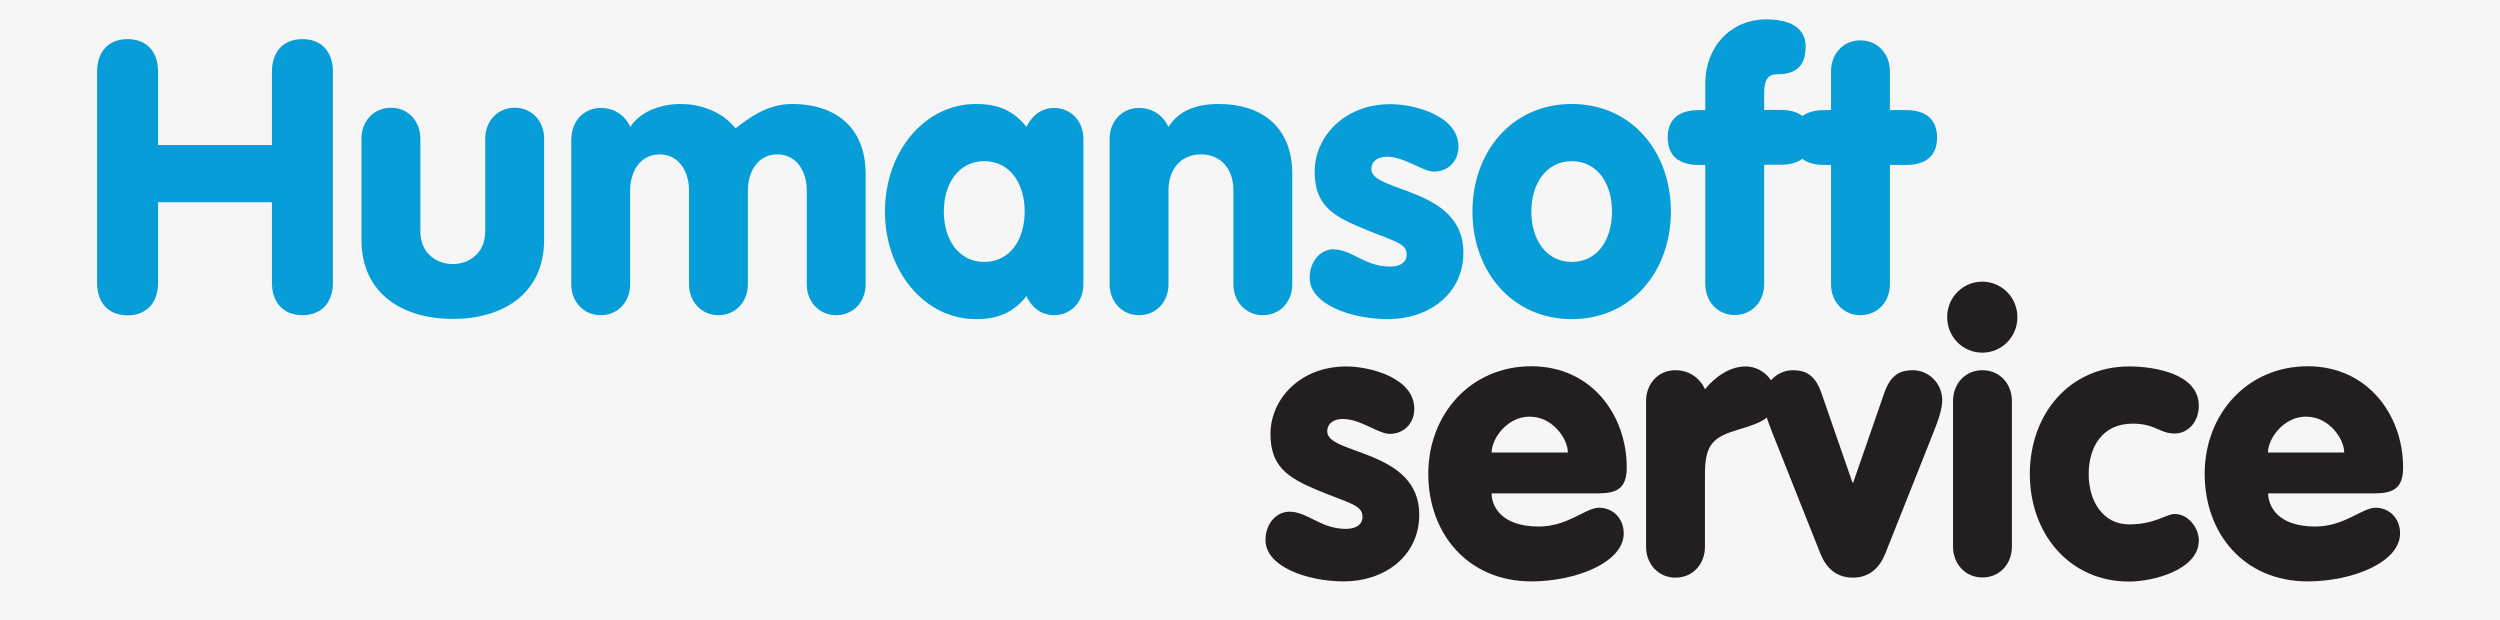
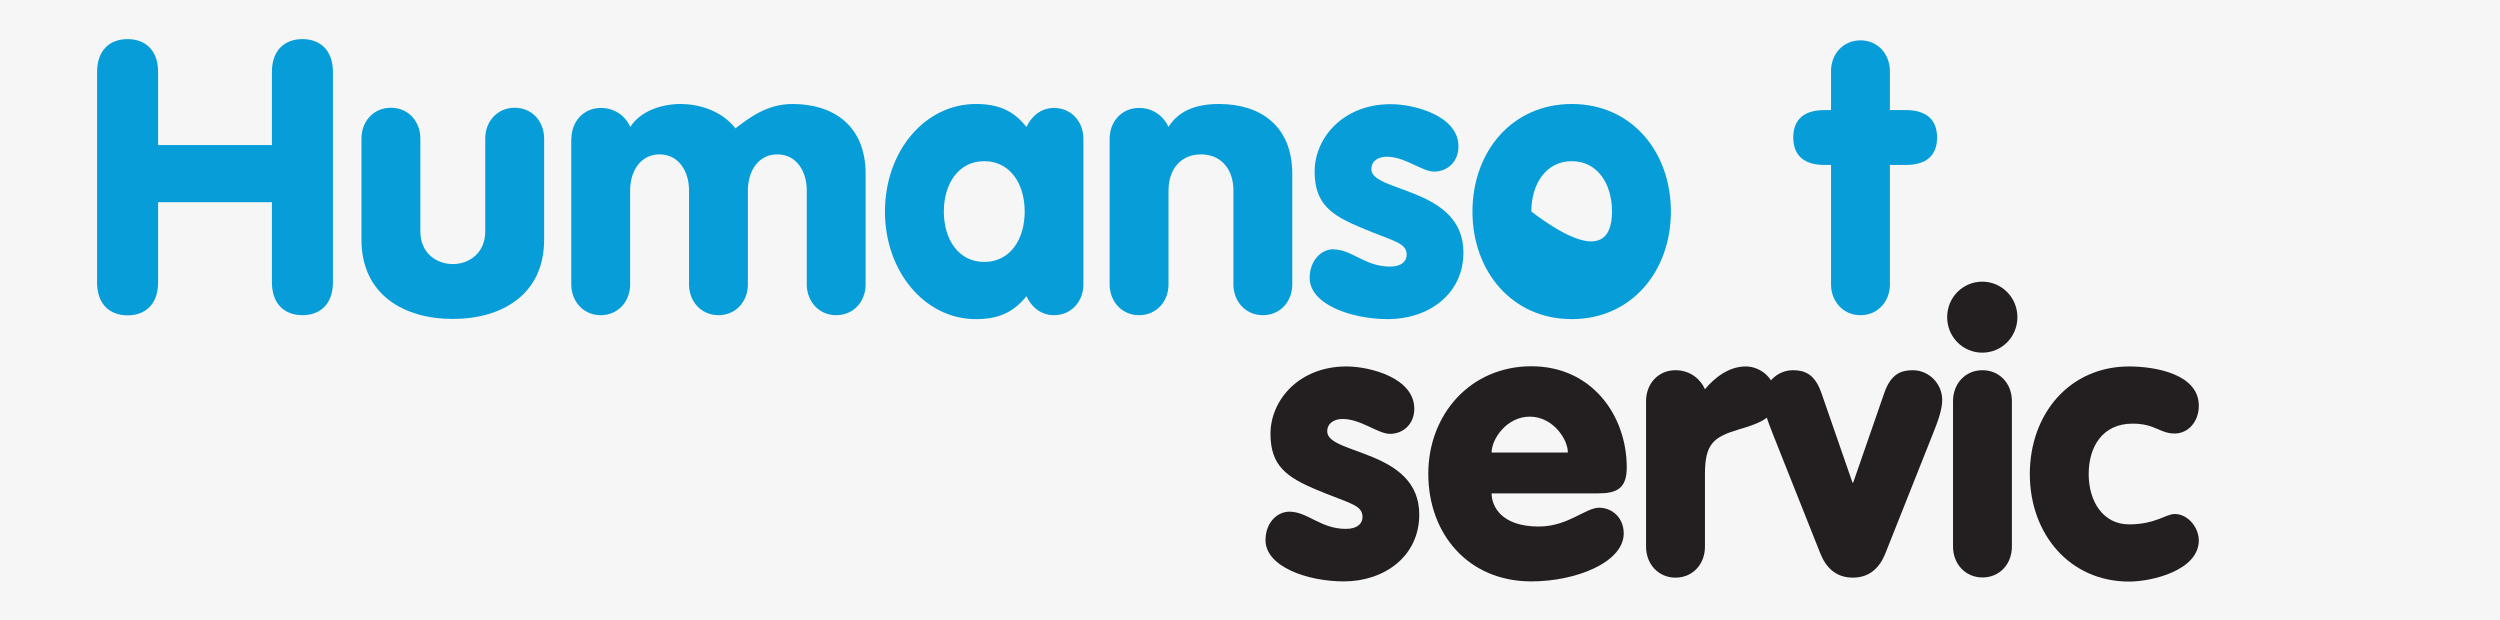
<svg xmlns="http://www.w3.org/2000/svg" width="129" height="32" viewBox="0 0 129 32" fill="none">
  <rect width="129" height="32" fill="#F6F6F6" />
  <path d="M8.157 14.58C8.157 15.699 7.498 16.272 6.583 16.272C5.668 16.272 5.009 15.699 5.009 14.58V3.71C5.009 2.591 5.668 2.018 6.583 2.018C7.498 2.018 8.157 2.591 8.157 3.71V7.485H14.031V3.71C14.031 2.591 14.69 2.018 15.605 2.018C16.52 2.018 17.179 2.591 17.179 3.71V14.57C17.179 15.69 16.52 16.263 15.605 16.263C14.69 16.263 14.031 15.69 14.031 14.57V10.435H8.157V14.57V14.58Z" fill="#069DD8" />
  <path d="M28.077 12.369C28.077 15.199 25.899 16.457 23.364 16.457C20.83 16.457 18.652 15.199 18.652 12.369V7.151C18.652 6.263 19.274 5.56 20.171 5.56C21.068 5.56 21.69 6.263 21.69 7.151V11.934C21.69 13.1 22.568 13.627 23.364 13.627C24.161 13.627 25.039 13.1 25.039 11.934V7.151C25.039 6.263 25.661 5.56 26.558 5.56C27.455 5.56 28.077 6.263 28.077 7.151V12.369Z" fill="#069DD8" />
  <path d="M29.486 7.161C29.486 6.273 30.108 5.57 31.005 5.57C31.82 5.57 32.332 6.097 32.524 6.55C33.009 5.782 34.043 5.366 35.132 5.366C36.01 5.366 37.218 5.681 37.95 6.624C38.673 6.069 39.588 5.366 40.888 5.366C42.992 5.366 44.667 6.467 44.667 8.983V14.672C44.667 15.56 44.044 16.263 43.148 16.263C42.251 16.263 41.629 15.551 41.629 14.672V9.816C41.629 8.854 41.107 7.966 40.11 7.966C39.112 7.966 38.591 8.854 38.591 9.816V14.672C38.591 15.56 37.969 16.263 37.072 16.263C36.175 16.263 35.553 15.551 35.553 14.672V9.816C35.553 8.854 35.031 7.966 34.034 7.966C33.036 7.966 32.515 8.854 32.515 9.816V14.672C32.515 15.56 31.893 16.263 30.996 16.263C30.099 16.263 29.477 15.551 29.477 14.672V7.161H29.486Z" fill="#069DD8" />
  <path d="M55.903 14.672C55.903 15.56 55.281 16.263 54.384 16.263C53.643 16.263 53.176 15.754 52.966 15.283C52.289 16.124 51.511 16.467 50.358 16.467C47.714 16.467 45.664 14.006 45.664 10.916C45.664 7.827 47.704 5.366 50.358 5.366C51.502 5.366 52.289 5.699 52.966 6.55C53.185 6.078 53.652 5.57 54.384 5.57C55.281 5.57 55.903 6.273 55.903 7.161V14.681V14.672ZM48.702 10.916C48.702 12.332 49.443 13.516 50.788 13.516C52.133 13.516 52.874 12.341 52.874 10.916C52.874 9.492 52.133 8.317 50.788 8.317C49.443 8.317 48.702 9.501 48.702 10.916Z" fill="#069DD8" />
  <path d="M57.257 7.161C57.257 6.273 57.88 5.57 58.776 5.57C59.591 5.57 60.094 6.097 60.295 6.55C60.78 5.782 61.595 5.366 62.903 5.366C65.008 5.366 66.682 6.467 66.682 8.983V14.672C66.682 15.56 66.06 16.263 65.163 16.263C64.266 16.263 63.644 15.551 63.644 14.672V9.816C63.644 8.752 63.022 7.966 61.97 7.966C60.917 7.966 60.295 8.752 60.295 9.816V14.672C60.295 15.56 59.673 16.263 58.776 16.263C57.88 16.263 57.257 15.551 57.257 14.672V7.161Z" fill="#069DD8" />
  <path d="M68.805 12.868C69.757 12.868 70.425 13.756 71.724 13.756C72.346 13.756 72.584 13.46 72.584 13.146C72.584 12.517 71.925 12.461 70.233 11.749C68.677 11.101 67.835 10.509 67.835 8.854C67.835 7.105 69.317 5.375 71.751 5.375C72.978 5.375 75.256 5.968 75.256 7.559C75.256 8.326 74.716 8.854 73.993 8.854C73.389 8.854 72.493 8.086 71.559 8.086C71.147 8.086 70.763 8.28 70.763 8.733C70.763 9.936 75.512 9.658 75.512 13.026C75.512 15.19 73.7 16.467 71.623 16.467C69.711 16.467 67.579 15.699 67.579 14.339C67.579 13.47 68.146 12.859 68.823 12.859L68.805 12.868Z" fill="#069DD8" />
-   <path d="M86.218 10.916C86.218 14.006 84.178 16.467 81.103 16.467C78.029 16.467 75.979 14.006 75.979 10.916C75.979 7.827 78.019 5.366 81.103 5.366C84.187 5.366 86.218 7.827 86.218 10.916ZM79.017 10.916C79.017 12.332 79.758 13.516 81.103 13.516C82.448 13.516 83.18 12.341 83.18 10.916C83.18 9.492 82.439 8.317 81.103 8.317C79.767 8.317 79.017 9.501 79.017 10.916Z" fill="#069DD8" />
-   <path d="M87.993 8.511H87.646C86.676 8.511 86.053 8.077 86.053 7.096C86.053 6.115 86.676 5.681 87.646 5.681H87.993V4.302C87.993 2.434 89.284 1 91.15 1C92.084 1 93.172 1.259 93.172 2.415C93.172 3.377 92.688 3.831 91.736 3.831C91.269 3.831 91.031 4.043 91.031 4.83V5.671H91.873C92.843 5.671 93.474 6.106 93.474 7.087C93.474 8.067 92.852 8.502 91.873 8.502H91.031V14.663C91.031 15.551 90.409 16.254 89.512 16.254C88.616 16.254 87.993 15.542 87.993 14.663V8.502V8.511Z" fill="#069DD8" />
+   <path d="M86.218 10.916C86.218 14.006 84.178 16.467 81.103 16.467C78.029 16.467 75.979 14.006 75.979 10.916C75.979 7.827 78.019 5.366 81.103 5.366C84.187 5.366 86.218 7.827 86.218 10.916ZM79.017 10.916C82.448 13.516 83.18 12.341 83.18 10.916C83.18 9.492 82.439 8.317 81.103 8.317C79.767 8.317 79.017 9.501 79.017 10.916Z" fill="#069DD8" />
  <path d="M94.481 8.511H94.133C93.163 8.511 92.532 8.077 92.532 7.096C92.532 6.115 93.154 5.681 94.133 5.681H94.481V3.673C94.481 2.785 95.103 2.082 96 2.082C96.897 2.082 97.519 2.795 97.519 3.673V5.681H98.352C99.322 5.681 99.953 6.115 99.953 7.096C99.953 8.077 99.331 8.511 98.352 8.511H97.519V14.672C97.519 15.56 96.897 16.263 96 16.263C95.103 16.263 94.481 15.551 94.481 14.672V8.511Z" fill="#069DD8" />
  <path d="M66.527 26.402C67.478 26.402 68.137 27.29 69.446 27.29C70.068 27.29 70.306 26.994 70.306 26.679C70.306 26.05 69.647 25.985 67.954 25.282C66.399 24.626 65.557 24.043 65.557 22.387C65.557 20.639 67.039 18.909 69.473 18.909C70.699 18.909 72.978 19.501 72.978 21.092C72.978 21.86 72.429 22.387 71.715 22.387C71.111 22.387 70.214 21.619 69.281 21.619C68.869 21.619 68.485 21.813 68.485 22.267C68.485 23.469 73.234 23.192 73.234 26.55C73.234 28.714 71.422 30 69.345 30C67.442 30 65.3 29.232 65.3 27.872C65.3 27.003 65.868 26.402 66.545 26.402H66.527Z" fill="#231F20" />
  <path d="M76.967 25.458C76.967 26.106 77.452 27.169 79.401 27.169C80.902 27.169 81.817 26.198 82.512 26.198C83.208 26.198 83.784 26.735 83.784 27.521C83.784 29.02 81.314 30 79.017 30C75.75 30 73.7 27.539 73.7 24.45C73.7 21.36 75.897 18.899 79.017 18.899C82.137 18.899 83.94 21.434 83.94 24.117C83.94 25.199 83.436 25.458 82.466 25.458H76.976H76.967ZM80.902 23.349C80.902 22.655 80.124 21.499 78.934 21.499C77.745 21.499 76.967 22.655 76.967 23.349H80.902Z" fill="#231F20" />
  <path d="M84.937 20.694C84.937 19.806 85.559 19.103 86.456 19.103C87.27 19.103 87.783 19.63 87.975 20.084C88.487 19.473 89.219 18.909 90.079 18.909C90.857 18.909 91.635 19.538 91.635 20.5C91.635 21.564 90.839 21.823 89.732 22.156C88.405 22.553 87.975 22.905 87.975 24.478V28.215C87.975 29.103 87.353 29.806 86.456 29.806C85.559 29.806 84.937 29.093 84.937 28.215V20.703V20.694Z" fill="#231F20" />
  <path d="M91.461 22.35C91.187 21.656 90.995 21.11 90.995 20.639C90.995 19.815 91.672 19.103 92.514 19.103C93.118 19.103 93.639 19.297 93.978 20.259L95.588 24.903H95.625L97.235 20.259C97.574 19.297 98.095 19.103 98.699 19.103C99.541 19.103 100.218 19.806 100.218 20.639C100.218 21.11 100.026 21.665 99.751 22.35L97.281 28.566C96.988 29.297 96.466 29.806 95.606 29.806C94.746 29.806 94.225 29.297 93.932 28.566L91.461 22.35Z" fill="#231F20" />
  <path d="M102.286 14.533C103.274 14.533 104.098 15.338 104.098 16.365C104.098 17.392 103.284 18.197 102.286 18.197C101.289 18.197 100.474 17.392 100.474 16.365C100.474 15.338 101.289 14.533 102.286 14.533ZM100.776 20.694C100.776 19.806 101.399 19.103 102.295 19.103C103.192 19.103 103.814 19.806 103.814 20.694V28.205C103.814 29.093 103.192 29.797 102.295 29.797C101.399 29.797 100.776 29.084 100.776 28.205V20.694Z" fill="#231F20" />
  <path d="M109.863 18.909C111.226 18.909 113.459 19.307 113.459 20.935C113.459 21.758 112.91 22.369 112.214 22.369C111.437 22.369 111.217 21.86 110.037 21.86C108.499 21.86 107.776 23.044 107.776 24.459C107.776 25.874 108.518 27.058 109.863 27.058C111.208 27.058 111.766 26.522 112.214 26.522C112.91 26.522 113.459 27.234 113.459 27.882C113.459 29.417 111.071 30.009 109.863 30.009C106.788 30.009 104.739 27.549 104.739 24.459C104.739 21.369 106.779 18.909 109.863 18.909Z" fill="#231F20" />
-   <path d="M117.037 25.458C117.037 26.106 117.522 27.169 119.471 27.169C120.971 27.169 121.886 26.198 122.582 26.198C123.277 26.198 123.844 26.735 123.844 27.521C123.844 29.02 121.374 30 119.077 30C115.801 30 113.761 27.539 113.761 24.45C113.761 21.36 115.966 18.899 119.077 18.899C122.188 18.899 124 21.434 124 24.117C124 25.199 123.497 25.458 122.518 25.458H117.027H117.037ZM120.962 23.349C120.962 22.655 120.184 21.499 118.995 21.499C117.805 21.499 117.027 22.655 117.027 23.349H120.953H120.962Z" fill="#231F20" />
</svg>